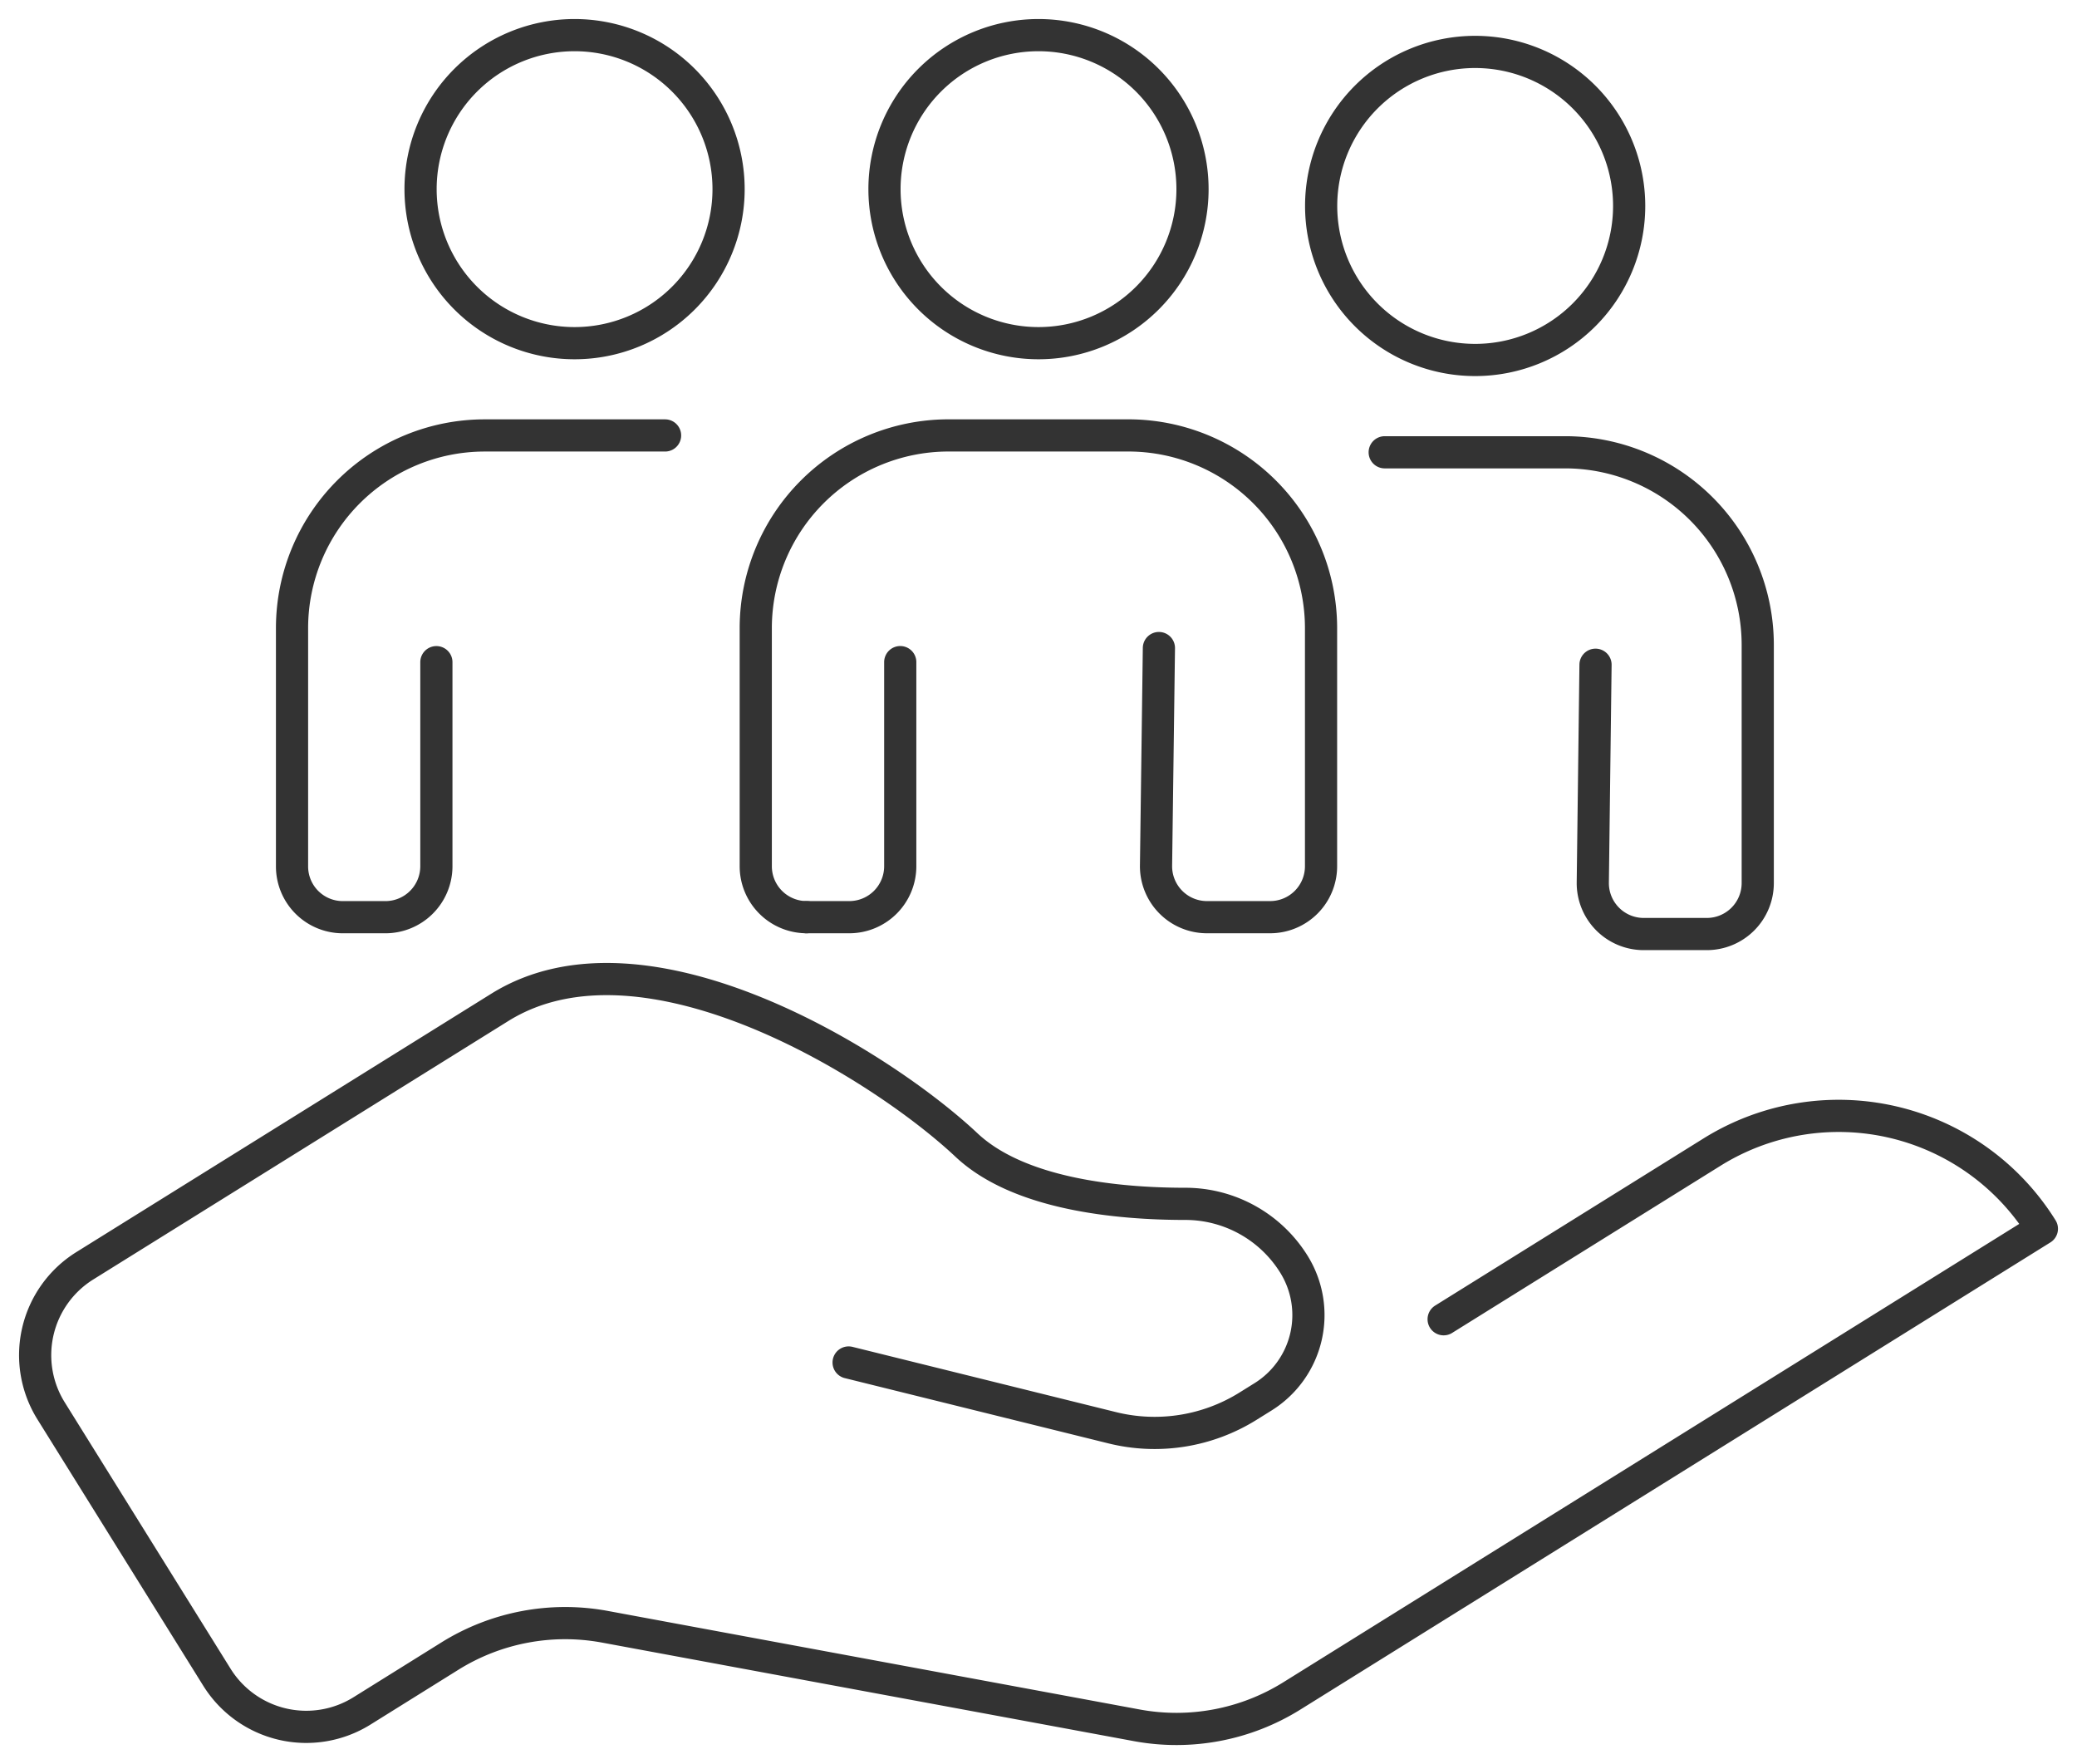
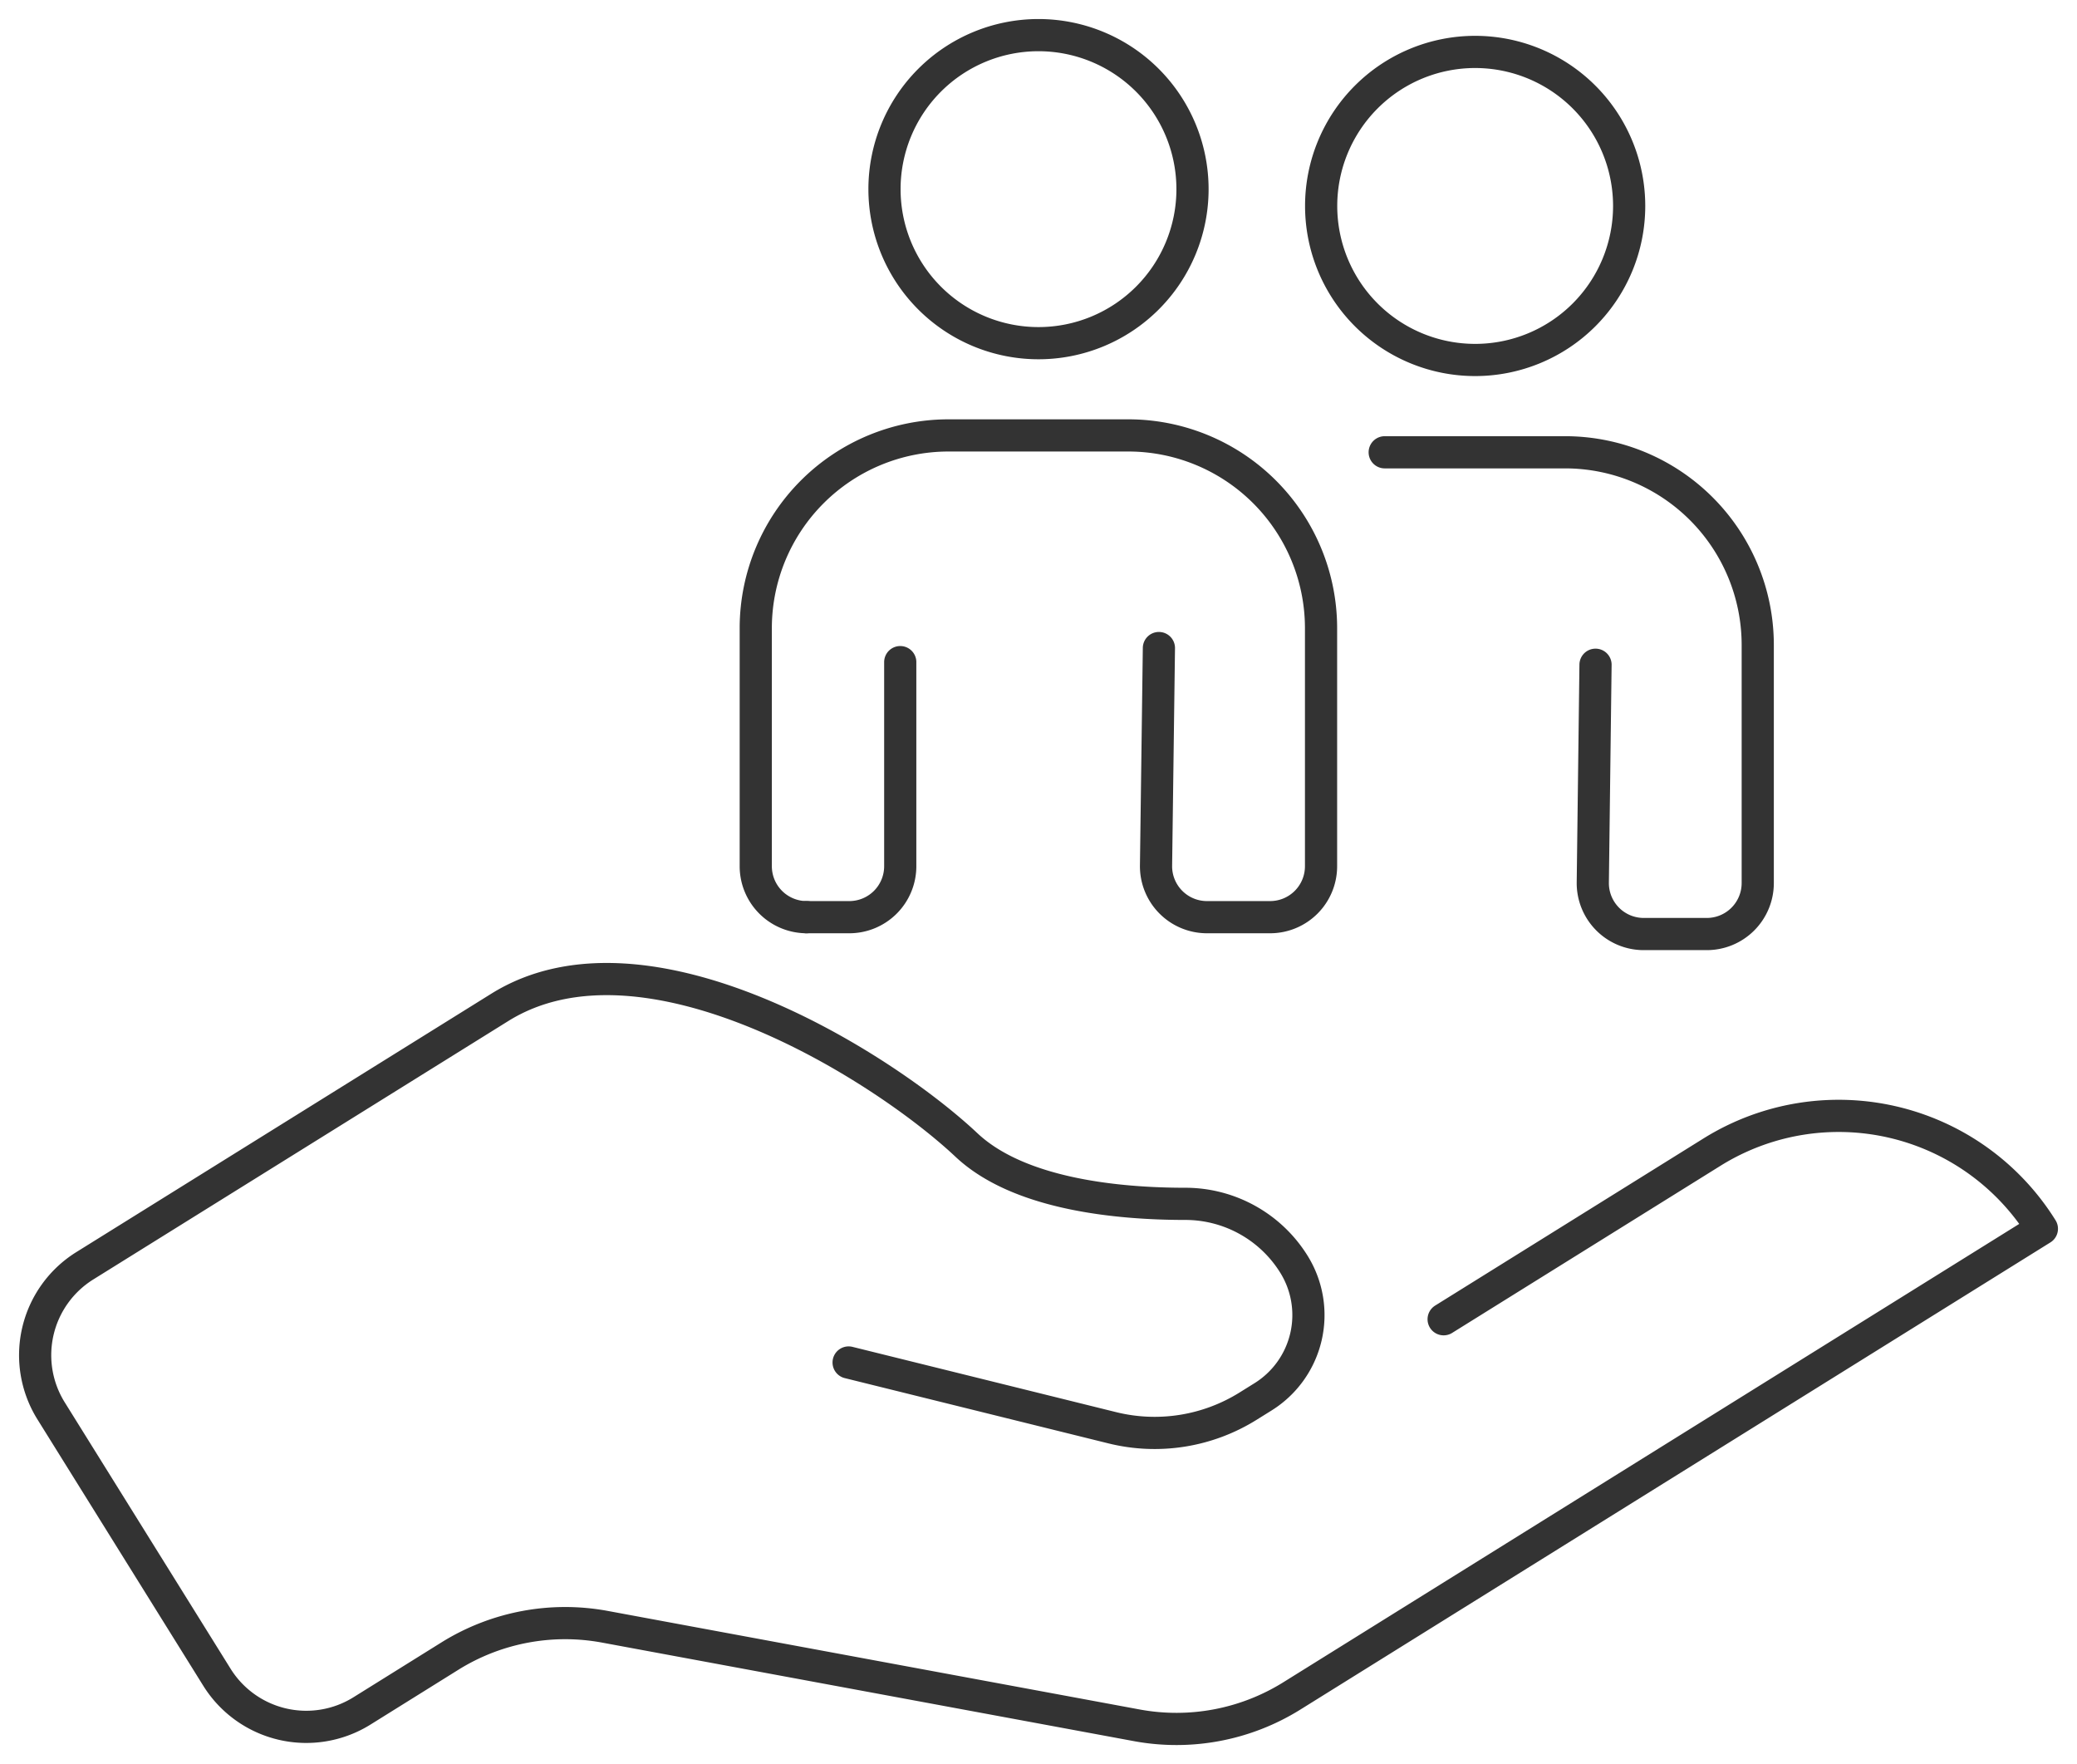
<svg xmlns="http://www.w3.org/2000/svg" id="グループ_6662" data-name="グループ 6662" width="96.806" height="82.21" viewBox="0 0 96.806 82.21">
  <defs>
    <clipPath id="clip-path">
      <rect id="長方形_2298" data-name="長方形 2298" width="96.806" height="82.21" fill="none" stroke="#333" stroke-width="1.5" />
    </clipPath>
  </defs>
  <g id="グループ_4582" data-name="グループ 4582" clip-path="url(#clip-path)">
    <path id="パス_29580" data-name="パス 29580" d="M102.507,10.678A7.178,7.178,0,1,1,95.328,3.5,7.179,7.179,0,0,1,102.507,10.678Z" transform="translate(-46.926 -1.863)" fill="none" stroke="#333" stroke-linecap="round" stroke-linejoin="round" stroke-width="1.5" />
    <path id="パス_29581" data-name="パス 29581" d="M82.06,53.956v9.512a2.374,2.374,0,0,1-2.374,2.374H77.7a2.374,2.374,0,0,1-2.374-2.374V52.35a8.986,8.986,0,0,1,8.96-8.959h8.428a8.986,8.986,0,0,1,8.959,8.959V63.468A2.374,2.374,0,0,1,99.3,65.842H96.356a2.374,2.374,0,0,1-2.374-2.405L94.116,53.3" transform="translate(-40.101 -23.099)" fill="none" stroke="#333" stroke-linecap="round" stroke-linejoin="round" stroke-width="1.5" />
-     <path id="パス_29582" data-name="パス 29582" d="M56.269,10.678A7.178,7.178,0,1,1,49.09,3.5,7.179,7.179,0,0,1,56.269,10.678Z" transform="translate(-22.311 -1.863)" fill="none" stroke="#333" stroke-linecap="round" stroke-linejoin="round" stroke-width="1.5" />
    <line id="線_60" data-name="線 60" x1="0.023" transform="translate(37.576 42.743)" fill="none" stroke="#333" stroke-linecap="round" stroke-linejoin="round" stroke-width="1.5" />
-     <path id="パス_29583" data-name="パス 29583" d="M35.832,53.958v9.515a2.376,2.376,0,0,1-2.381,2.37H31.474a2.366,2.366,0,0,1-2.37-2.37V52.351a8.982,8.982,0,0,1,8.959-8.959h8.428" transform="translate(-15.493 -23.099)" fill="none" stroke="#333" stroke-linecap="round" stroke-linejoin="round" stroke-width="1.5" />
-     <path id="パス_29584" data-name="パス 29584" d="M146.025,12.354a7.178,7.178,0,1,1-7.179-7.179A7.179,7.179,0,0,1,146.025,12.354Z" transform="translate(-70.092 -2.755)" fill="none" stroke="#333" stroke-linecap="round" stroke-linejoin="round" stroke-width="1.5" />
+     <path id="パス_29584" data-name="パス 29584" d="M146.025,12.354a7.178,7.178,0,1,1-7.179-7.179A7.179,7.179,0,0,1,146.025,12.354" transform="translate(-70.092 -2.755)" fill="none" stroke="#333" stroke-linecap="round" stroke-linejoin="round" stroke-width="1.5" />
    <path id="パス_29585" data-name="パス 29585" d="M138,45.072h8.428a8.982,8.982,0,0,1,8.959,8.959v11.11a2.375,2.375,0,0,1-2.37,2.382h-2.948a2.374,2.374,0,0,1-2.37-2.4l.127-10.15" transform="translate(-73.461 -23.994)" fill="none" stroke="#333" stroke-linecap="round" stroke-linejoin="round" stroke-width="1.5" />
    <path id="パス_29586" data-name="パス 29586" d="M41.416,115.432,53.7,118.473a8.224,8.224,0,0,0,6.324-1l.708-.441a4.488,4.488,0,0,0,1.437-6.182,5.958,5.958,0,0,0-5.06-2.811c-3.123,0-7.746-.434-10.2-2.742-3.931-3.694-14.972-10.636-21.749-6.416L5.814,110.926a4.907,4.907,0,0,0-1.571,6.759L11.973,130.1a4.907,4.907,0,0,0,6.759,1.571l4.1-2.556a10.164,10.164,0,0,1,7.225-1.367l24.787,4.592a10.166,10.166,0,0,0,7.225-1.366L97.032,109.2a11.159,11.159,0,0,0-15.372-3.574l-12.511,7.791" transform="translate(-1.863 -51.936)" fill="none" stroke="#333" stroke-linecap="round" stroke-linejoin="round" stroke-width="1.5" />
  </g>
</svg>